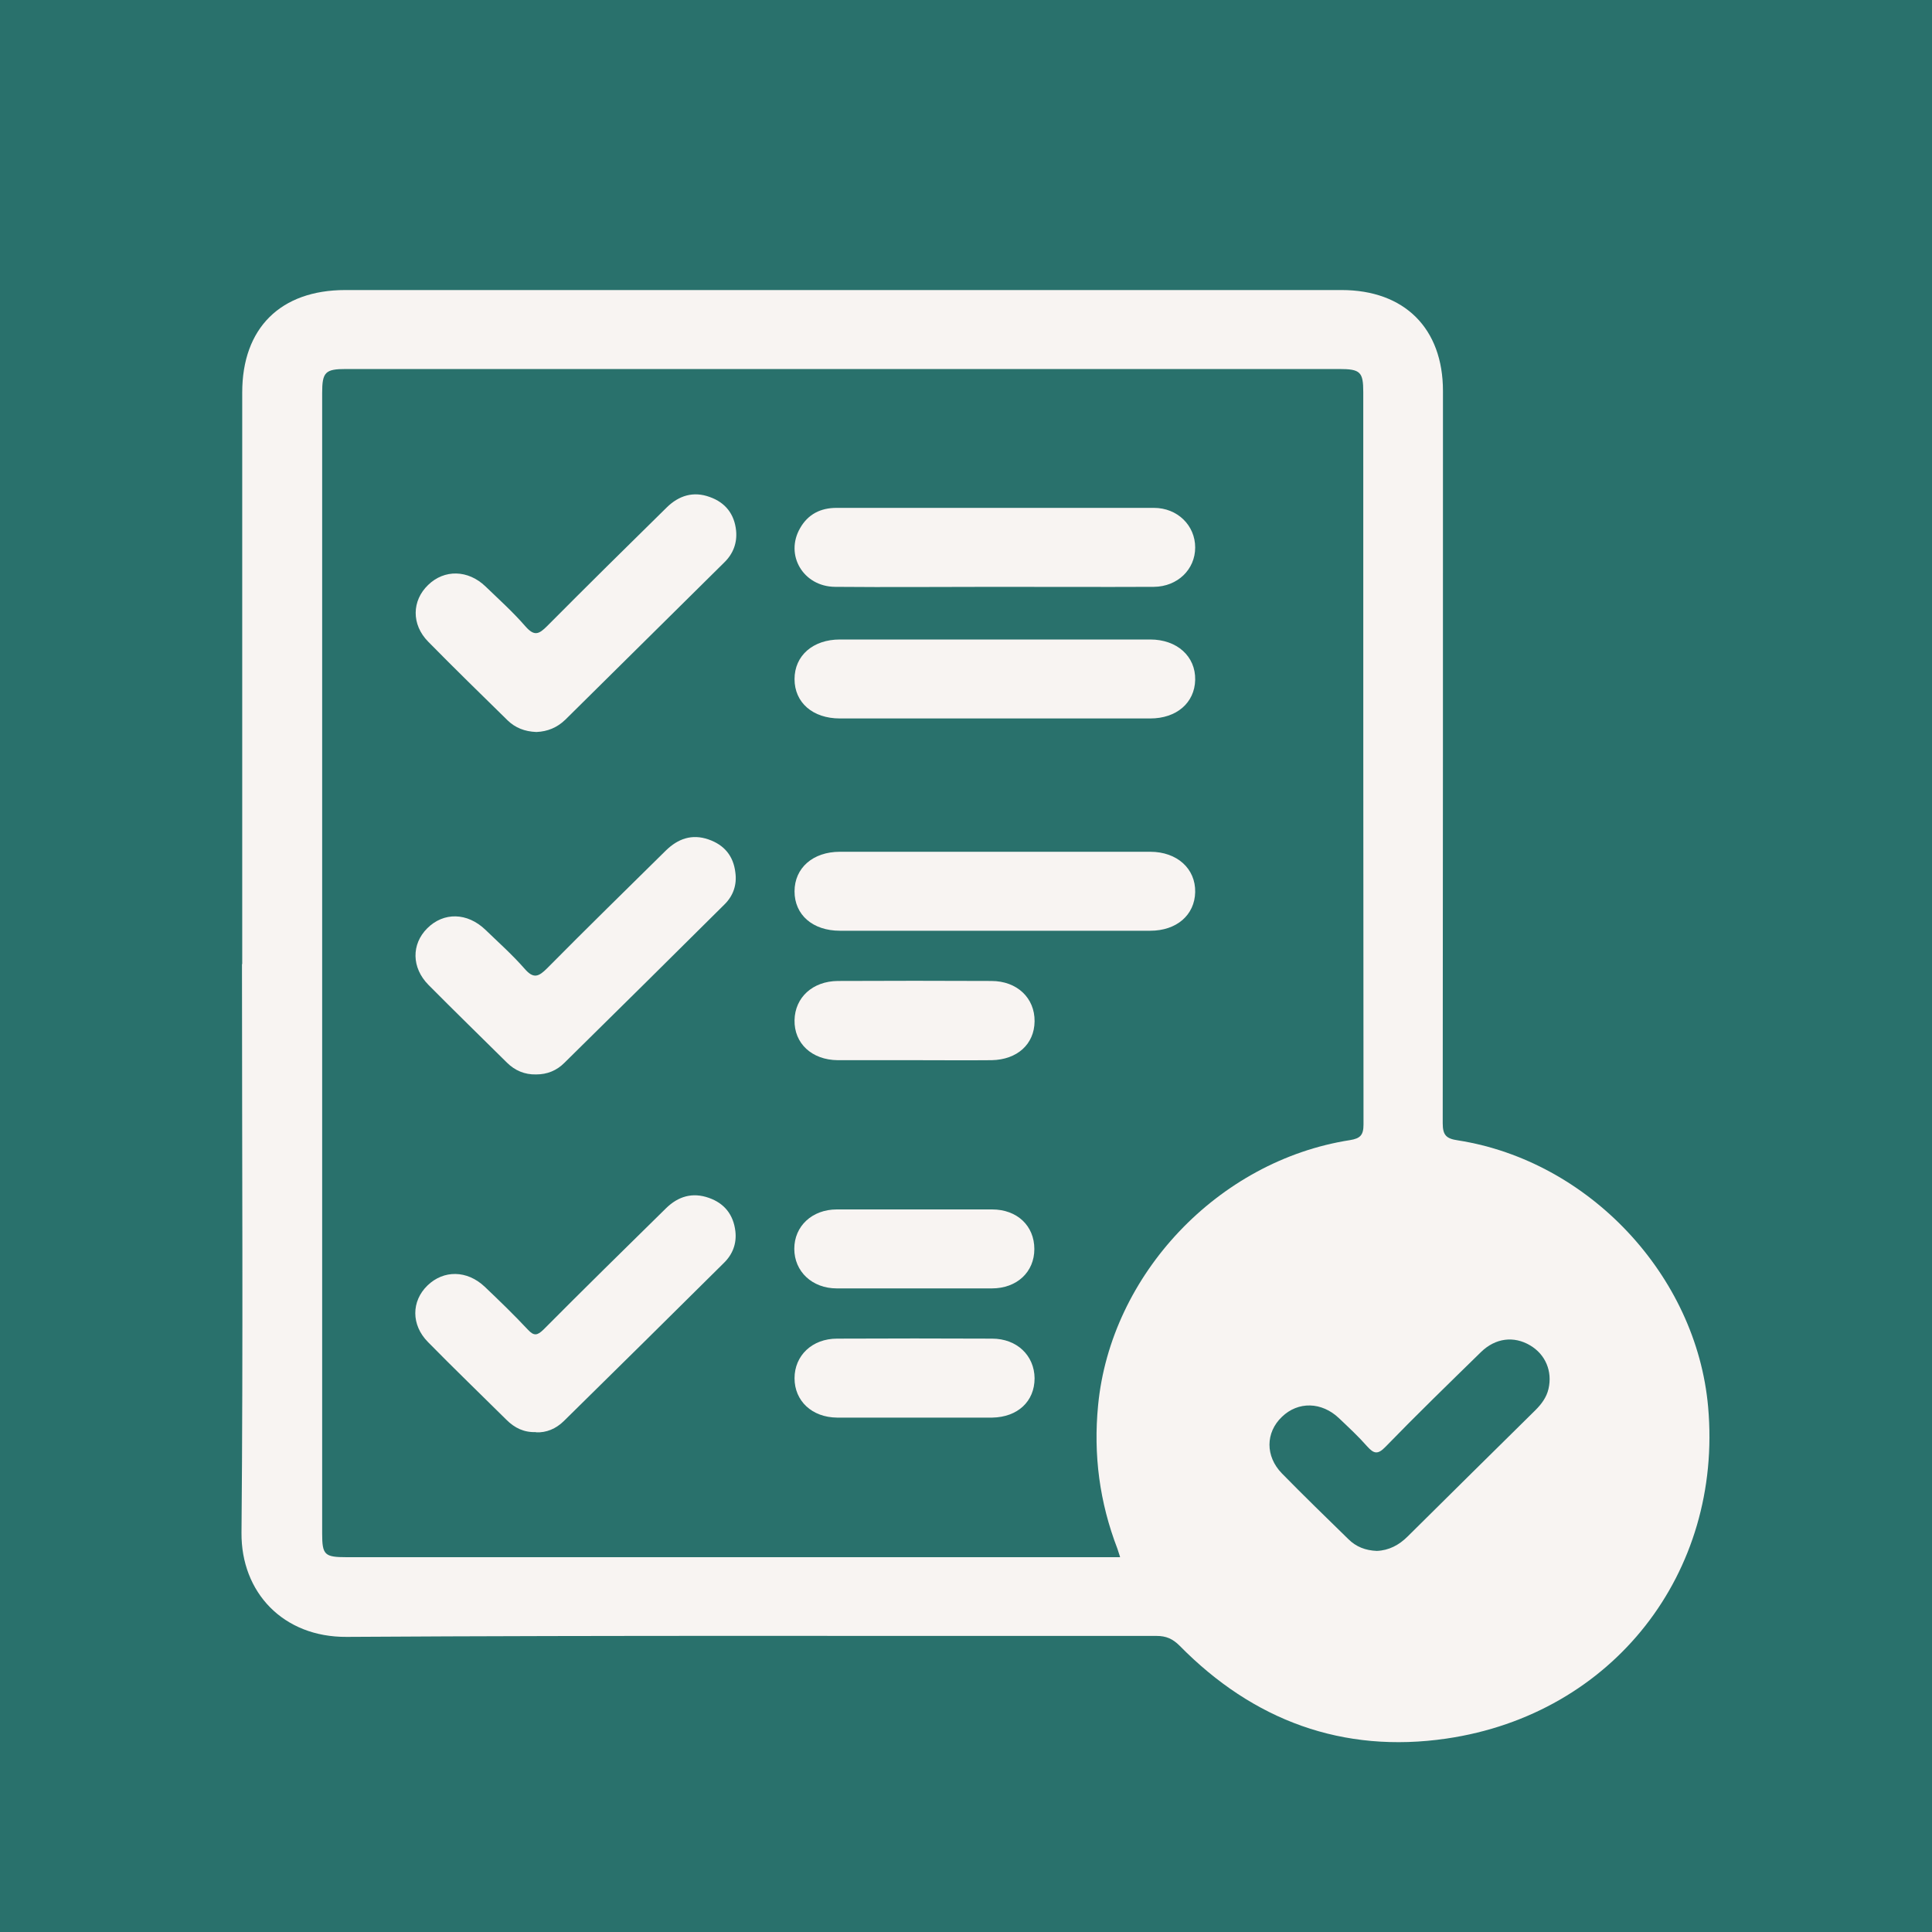
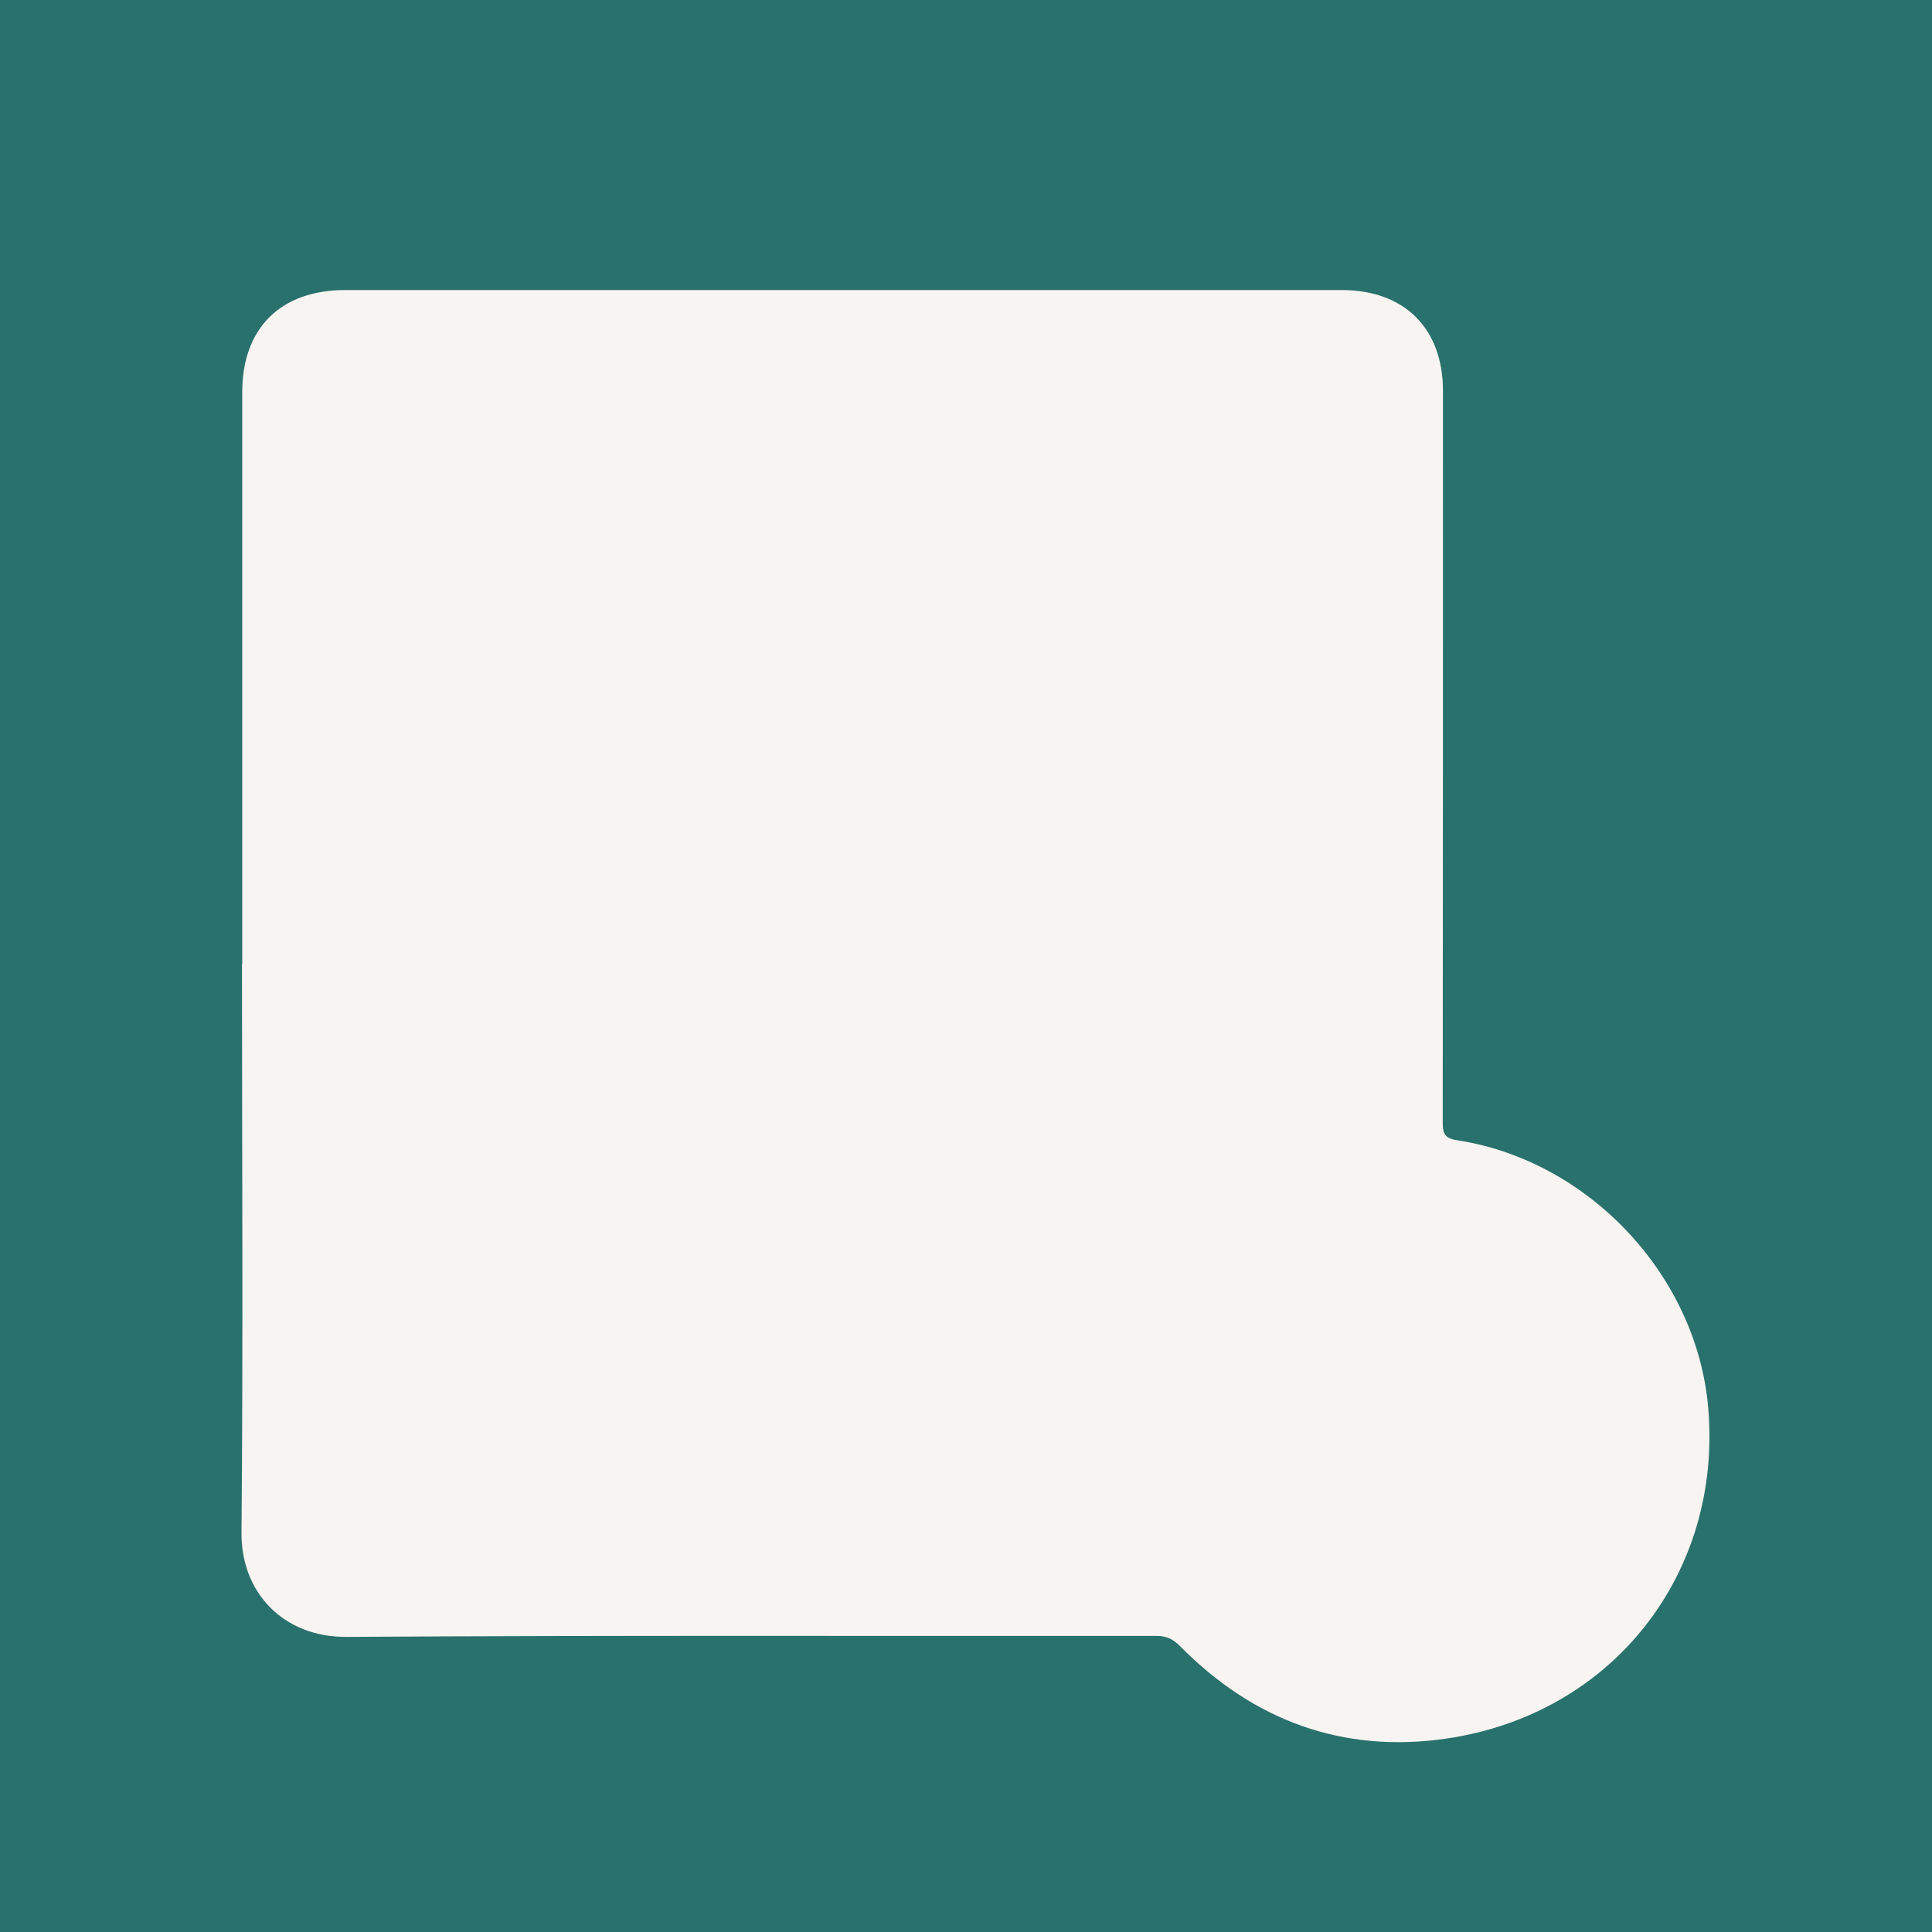
<svg xmlns="http://www.w3.org/2000/svg" id="registering" viewBox="0 0 80 80">
  <defs>
    <style>
      .cls-1 {
        fill: #f8f4f2;
      }

      .cls-1, .cls-2 {
        stroke-width: 0px;
      }

      .cls-2 {
        fill: #29716c;
      }
    </style>
  </defs>
  <rect class="cls-2" width="80" height="80" />
  <path class="cls-1" d="M10.03,39.92c0-7.89,0-15.78,0-23.67,0-2.67,1.59-4.24,4.27-4.24,13.75,0,27.5,0,41.25,0,2.61,0,4.2,1.59,4.2,4.18,0,10.11,0,20.21-.01,30.32,0,.5.15.64.63.71,5.43.85,9.88,5.6,10.36,11.04.61,6.87-3.94,12.72-10.83,13.73-4.3.63-8.01-.75-11.05-3.84-.29-.29-.56-.41-.96-.41-11.18.01-22.35-.03-33.53.04-2.64.02-4.38-1.85-4.36-4.31.07-7.85.02-15.7.02-23.55Z" />
-   <path class="cls-2" d="M46.37,64.48h-.6c-10.47,0-20.94,0-31.41,0-.92,0-1.02-.09-1.02-.98,0-15.74,0-31.48,0-47.23,0-.86.13-.99.98-.99,13.71,0,27.42,0,41.13,0,.88,0,1,.12,1,.96,0,10.11,0,20.21.01,30.32,0,.44-.13.58-.56.65-5.46.85-9.91,5.57-10.43,10.98-.2,2.05.06,4.02.8,5.94.03.09.06.18.11.34Z" />
  <path class="cls-1" d="M22.2,30.31c-.47-.02-.86-.17-1.18-.48-1.1-1.08-2.21-2.16-3.29-3.26-.7-.71-.68-1.7,0-2.35.67-.65,1.65-.63,2.37.06.56.54,1.15,1.07,1.66,1.66.37.42.56.32.9-.02,1.64-1.65,3.29-3.28,4.95-4.91.5-.49,1.1-.68,1.78-.43.65.23,1.02.71,1.09,1.39.05.51-.12.96-.49,1.32-2.19,2.17-4.39,4.34-6.58,6.51-.34.33-.74.49-1.19.51Z" />
  <path class="cls-1" d="M22.2,59.3c-.5.02-.89-.17-1.23-.51-1.08-1.07-2.18-2.13-3.25-3.22-.7-.71-.69-1.69-.02-2.34.67-.65,1.64-.64,2.37.05.61.58,1.21,1.16,1.79,1.78.25.27.39.24.64,0,1.68-1.69,3.38-3.36,5.08-5.03.5-.49,1.09-.67,1.77-.43.66.23,1.02.71,1.1,1.38.06.51-.11.96-.48,1.32-2.21,2.19-4.41,4.37-6.63,6.55-.32.31-.71.48-1.15.46Z" />
  <path class="cls-1" d="M22.19,44.49c-.46.01-.87-.16-1.2-.49-1.08-1.07-2.17-2.13-3.25-3.22-.7-.71-.71-1.68-.05-2.34.68-.68,1.66-.66,2.41.06.55.53,1.12,1.04,1.62,1.61.37.43.58.34.94-.02,1.62-1.64,3.27-3.25,4.91-4.87.5-.49,1.08-.7,1.77-.46.66.23,1.03.69,1.11,1.37.07.51-.09.97-.46,1.33-2.2,2.19-4.41,4.37-6.62,6.55-.32.32-.71.48-1.17.48Z" />
  <g>
    <path class="cls-1" d="M41.14,38.54c-2.12,0-4.24,0-6.36,0-1.13,0-1.88-.66-1.88-1.63,0-.97.76-1.64,1.88-1.64,4.28,0,8.56,0,12.85,0,1.11,0,1.88.7,1.86,1.67-.02.95-.77,1.6-1.86,1.6-2.16,0-4.32,0-6.48,0Z" />
-     <path class="cls-1" d="M37.87,43.9c-1.06,0-2.12,0-3.18,0-1.08-.01-1.81-.7-1.79-1.66.02-.94.75-1.61,1.79-1.62,2.12-.01,4.24-.01,6.36,0,1.07,0,1.8.71,1.79,1.67-.01.95-.72,1.59-1.78,1.61-1.06.01-2.12,0-3.18,0Z" />
  </g>
  <g>
-     <path class="cls-1" d="M37.84,50.08c1.08,0,2.16,0,3.24,0,1.04,0,1.75.68,1.75,1.64,0,.95-.72,1.63-1.76,1.63-2.14,0-4.28,0-6.42,0-1.02,0-1.76-.7-1.76-1.64,0-.94.74-1.63,1.76-1.63,1.06,0,2.12,0,3.18,0Z" />
    <path class="cls-1" d="M37.9,58.7c-1.08,0-2.16,0-3.24,0-1.04-.01-1.76-.69-1.76-1.63,0-.94.73-1.64,1.76-1.64,2.14-.01,4.28-.01,6.42,0,1.03,0,1.75.7,1.76,1.64,0,.96-.7,1.61-1.75,1.63-.04,0-.08,0-.12,0-1.02,0-2.04,0-3.06,0Z" />
  </g>
-   <path class="cls-2" d="M57.01,64.22c-.47-.02-.86-.17-1.18-.49-.92-.9-1.85-1.8-2.75-2.72-.69-.71-.68-1.69,0-2.34.67-.65,1.65-.63,2.37.06.4.38.8.75,1.16,1.16.28.31.44.35.76.02,1.29-1.33,2.62-2.62,3.95-3.92.6-.59,1.37-.68,2.04-.28.63.37.93,1.07.76,1.8-.08.35-.29.63-.54.88-1.76,1.74-3.53,3.48-5.29,5.23-.36.36-.78.58-1.28.6Z" />
  <g>
-     <path class="cls-1" d="M41.18,24.3c-2.2,0-4.4.02-6.6,0-1.32-.01-2.09-1.32-1.45-2.43.33-.58.85-.84,1.51-.84,4.38,0,8.76,0,13.14,0,.98,0,1.71.73,1.71,1.64,0,.91-.73,1.62-1.71,1.63-2.2.01-4.4,0-6.6,0Z" />
    <path class="cls-1" d="M41.14,29.75c-2.12,0-4.24,0-6.36,0-1.13,0-1.88-.66-1.88-1.63,0-.97.76-1.64,1.88-1.64,4.28,0,8.56,0,12.85,0,1.11,0,1.88.7,1.86,1.67-.02.95-.77,1.6-1.86,1.6-2.16,0-4.32,0-6.48,0Z" />
  </g>
</svg>